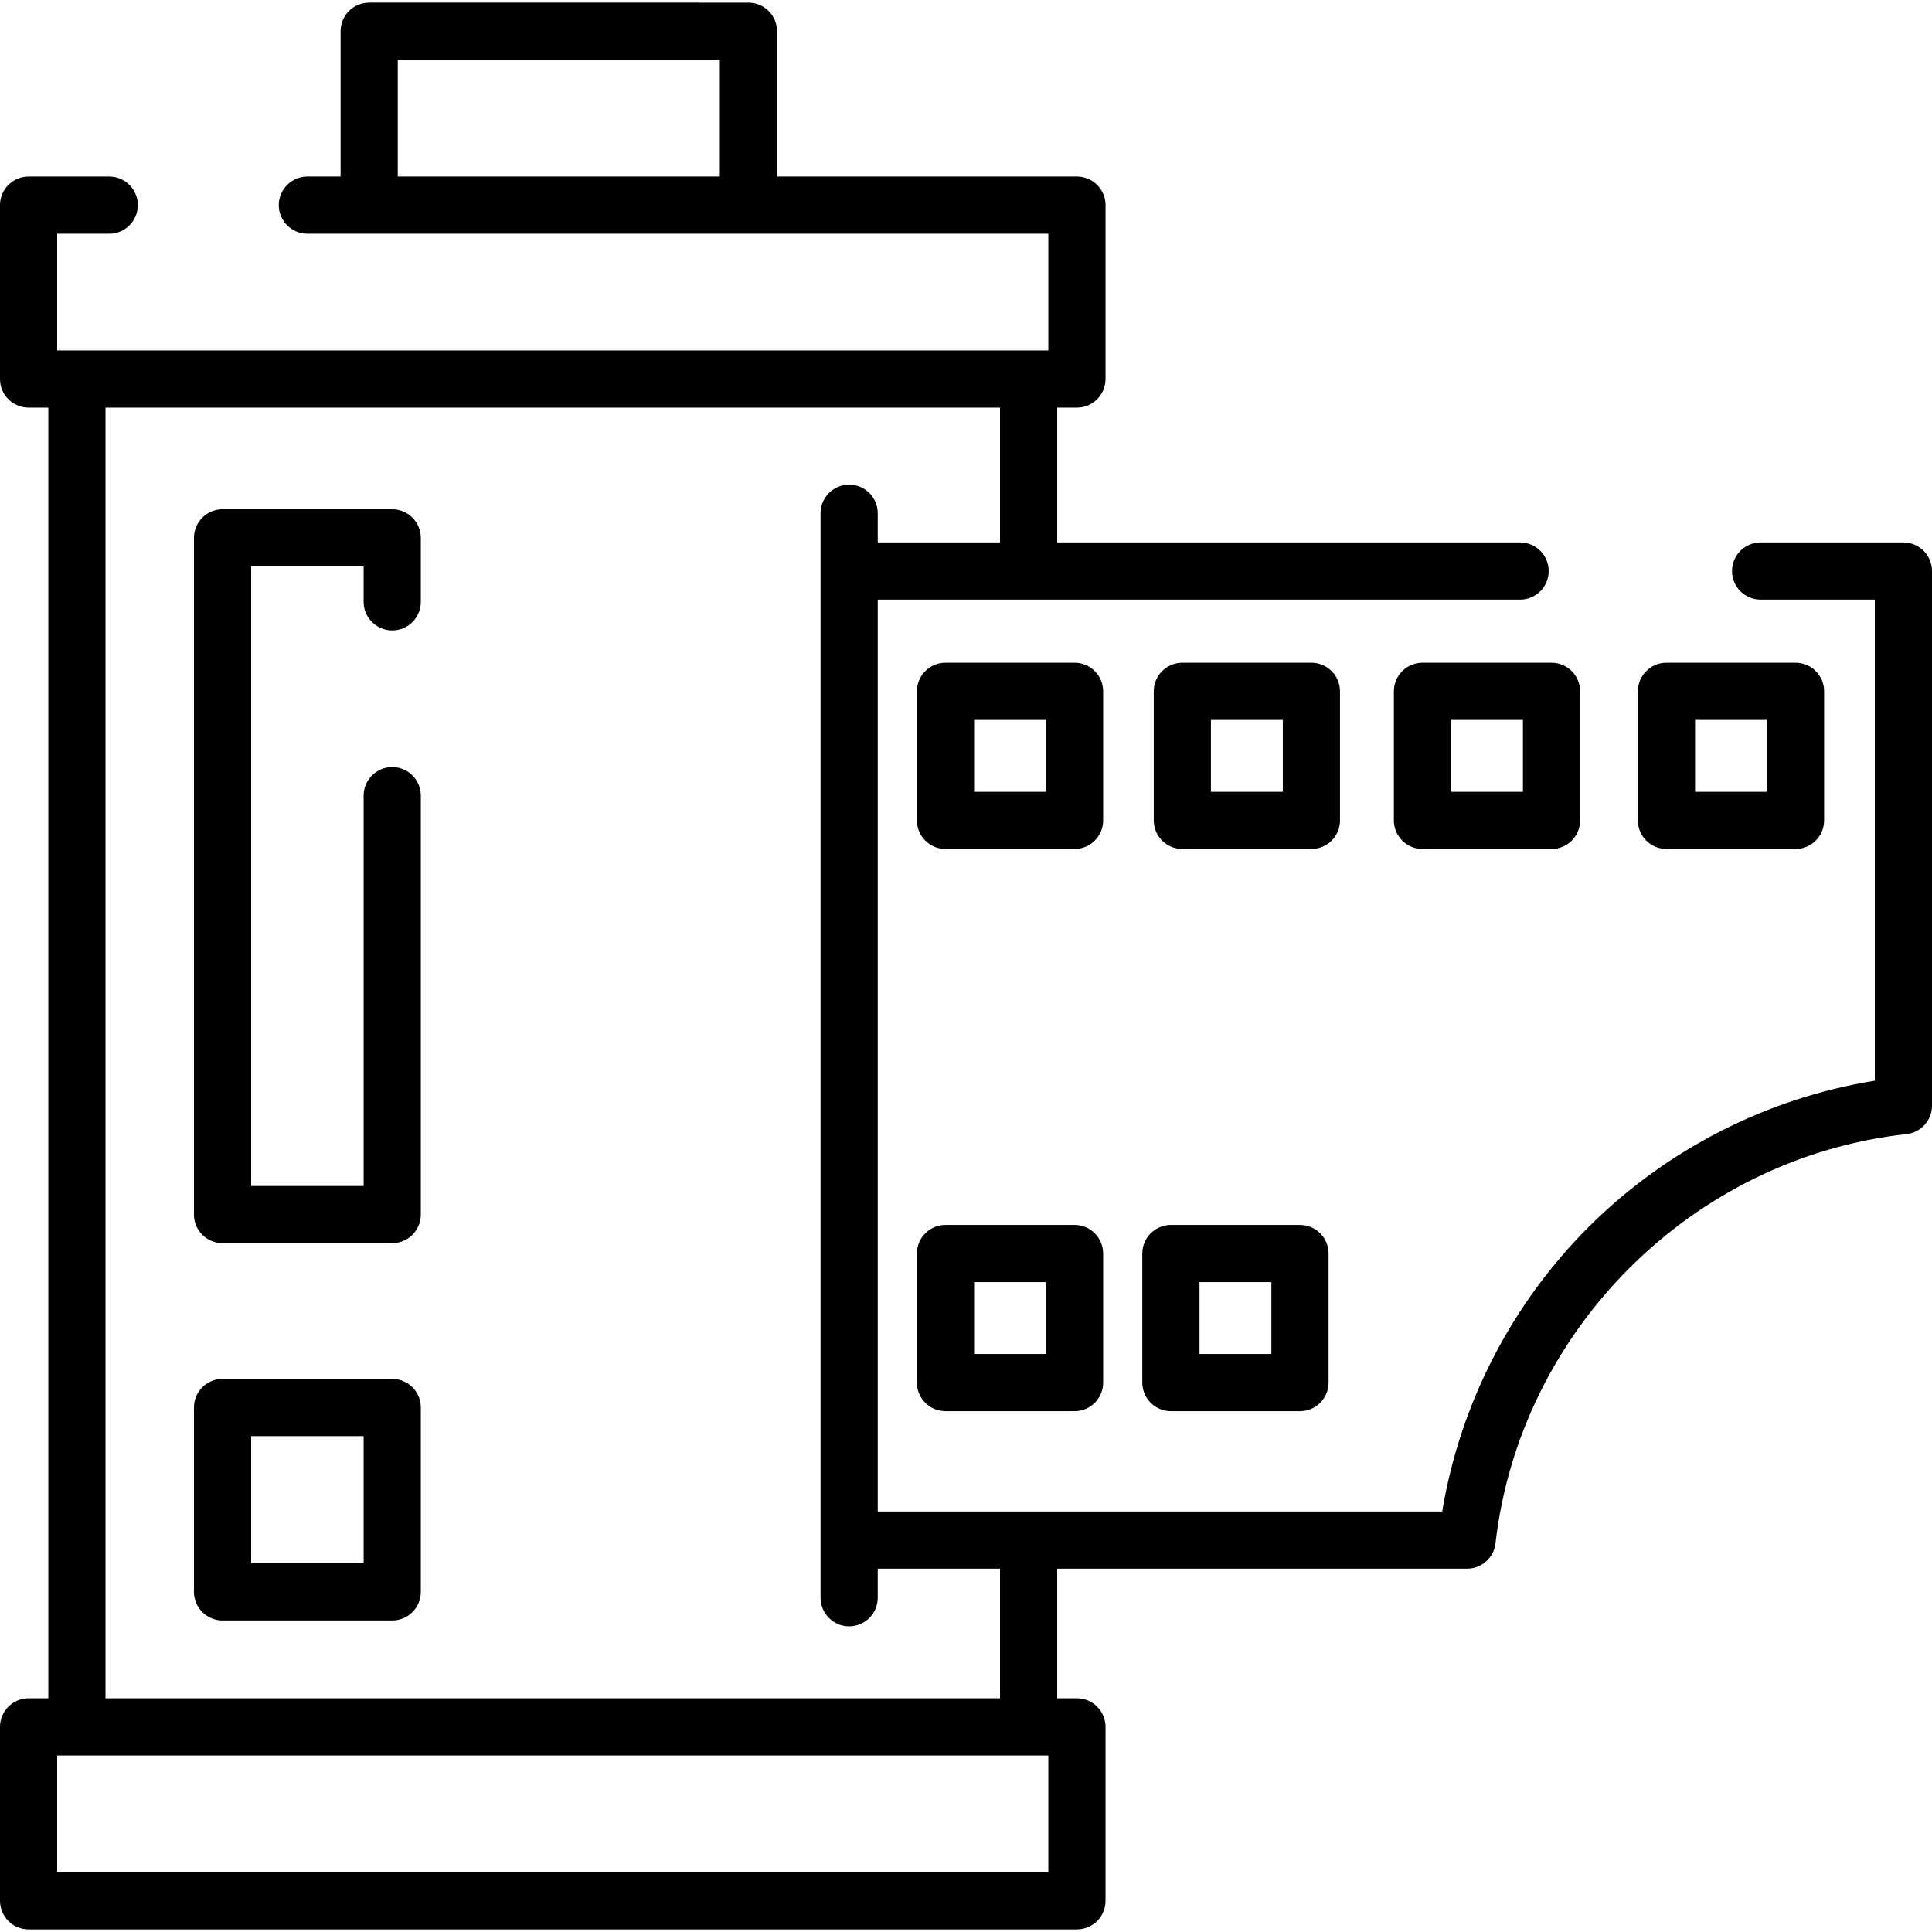
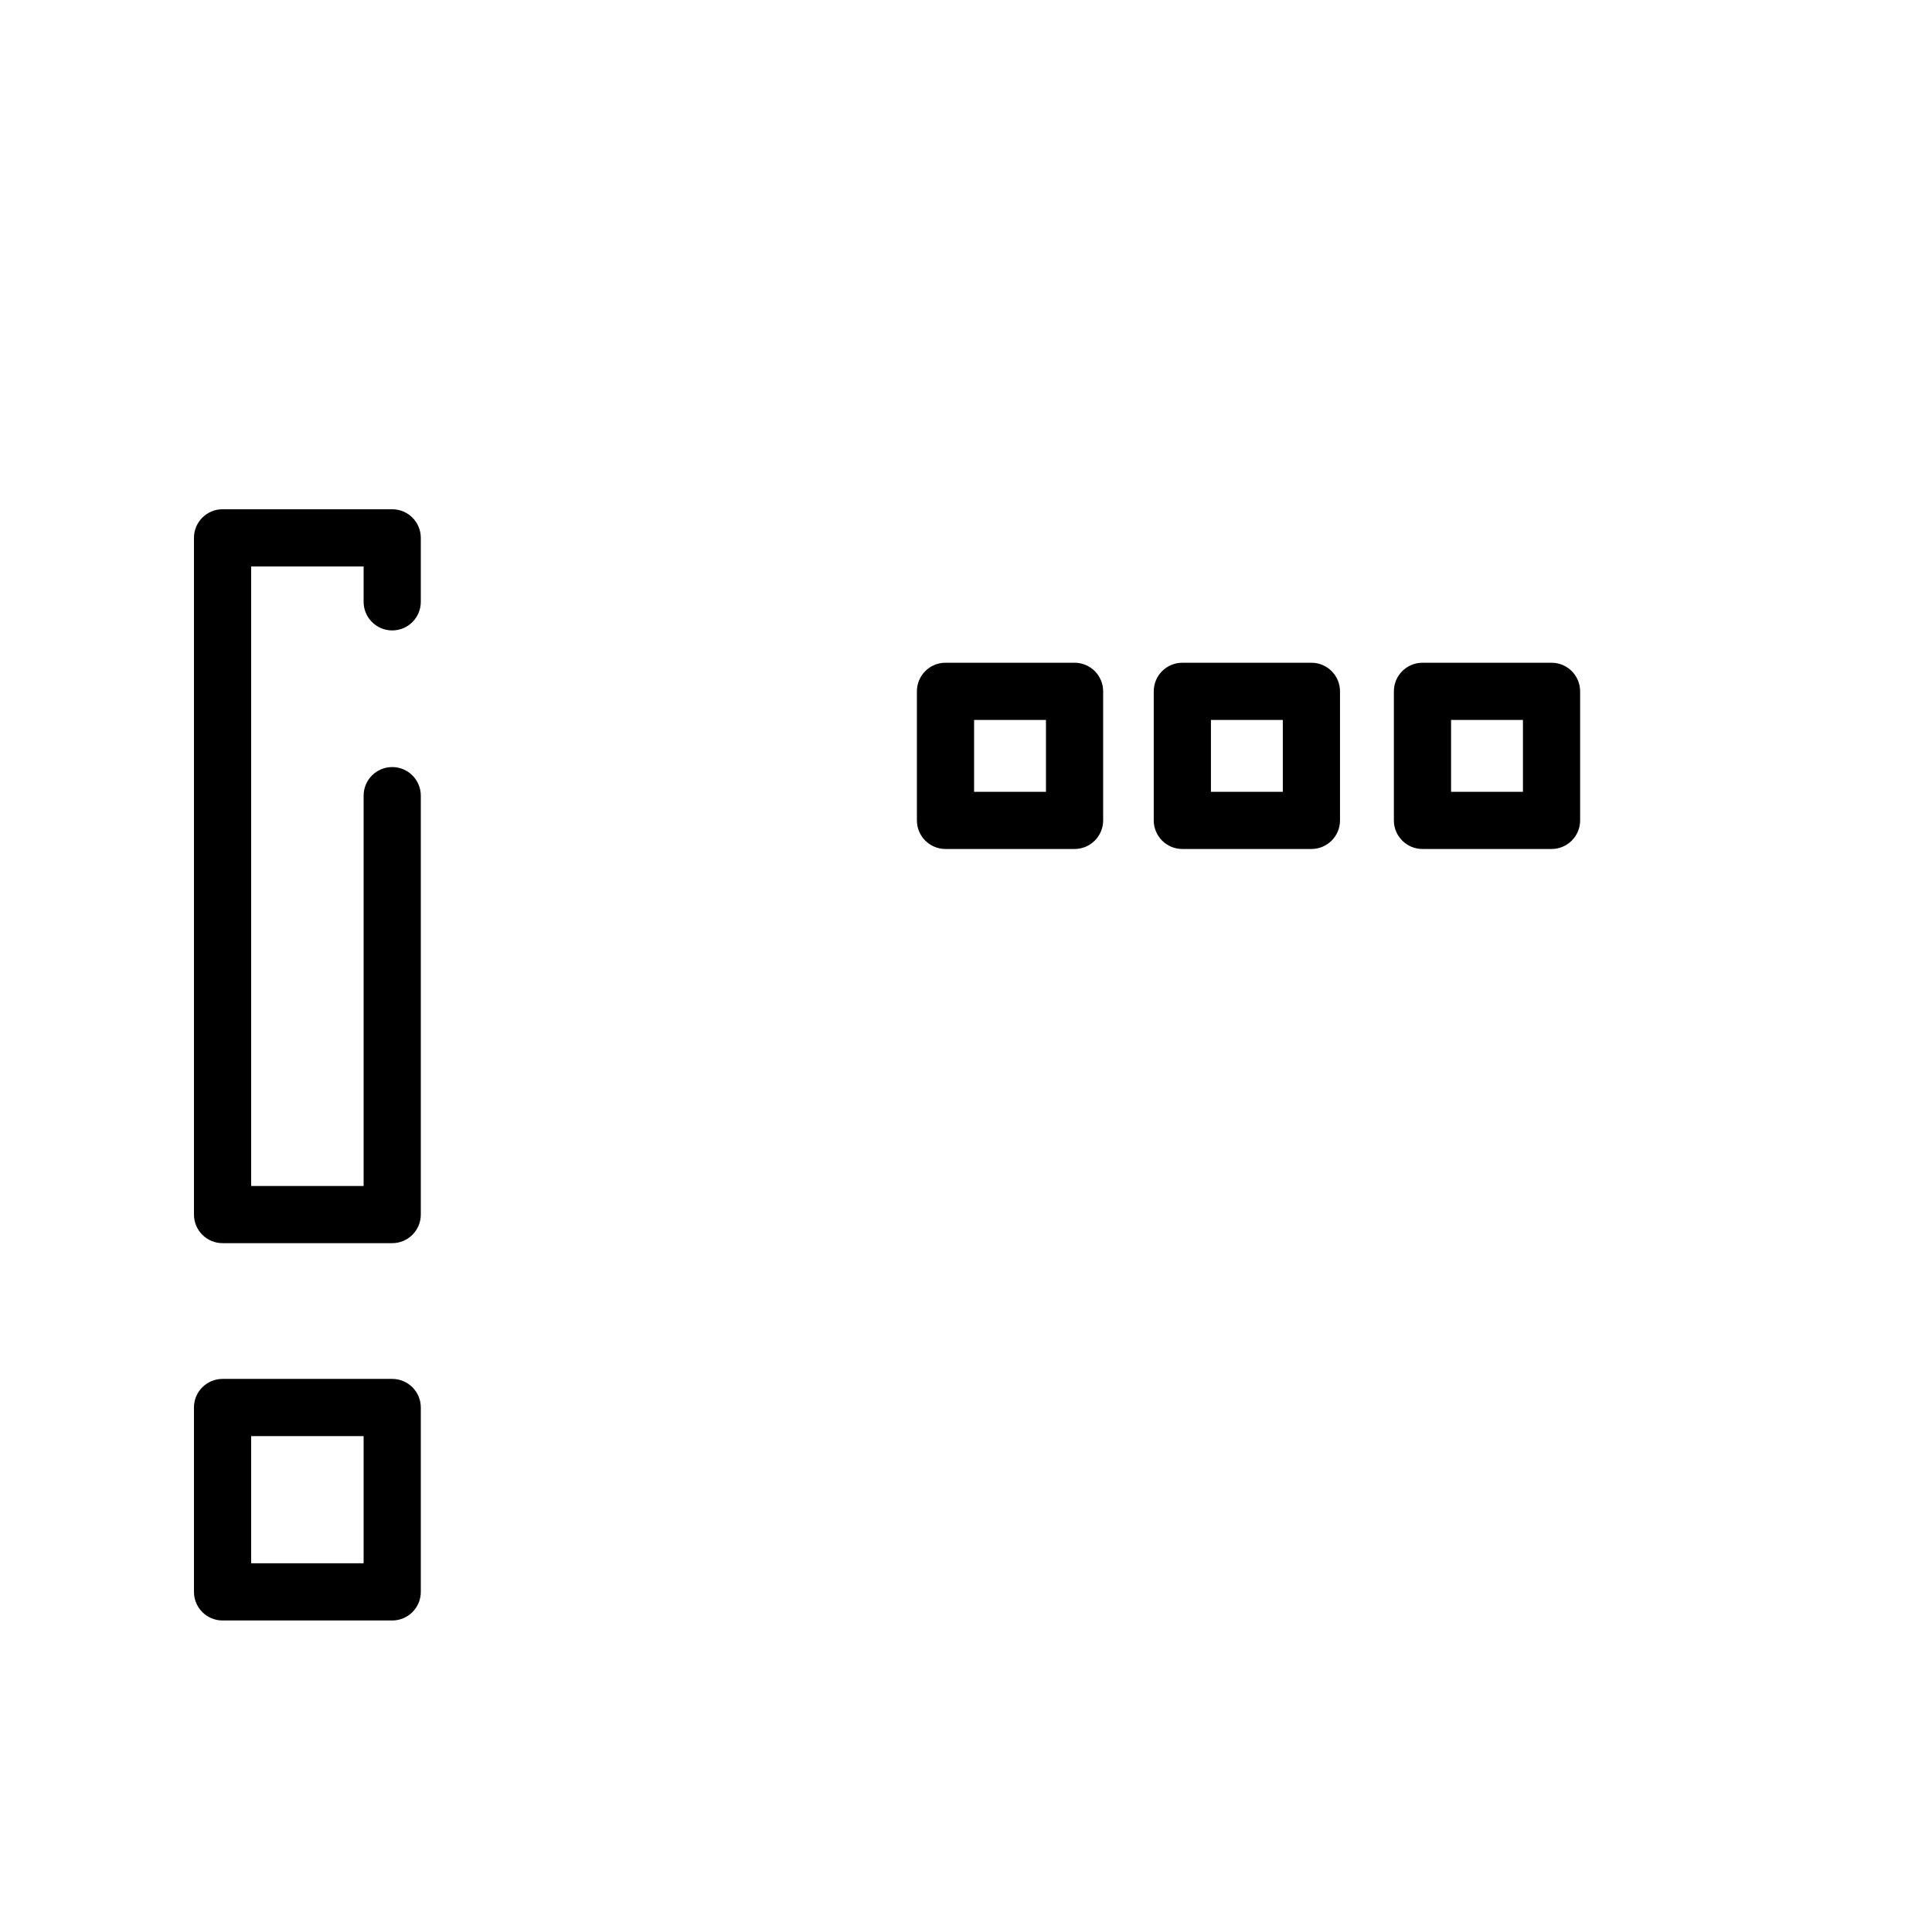
<svg xmlns="http://www.w3.org/2000/svg" fill="#000000" height="800px" width="800px" version="1.1" id="Capa_1" viewBox="0 0 512 512" xml:space="preserve">
  <g>
    <g>
-       <path d="M504.422,143.749h-37.841c-4.185,0-7.578,3.393-7.578,7.578s3.393,7.578,7.578,7.578h30.263v127.492    c-28.477,4.588-55.143,18.149-75.703,38.626c-20.559,20.475-34.233,47.087-38.941,75.541H272.605c-0.003,0-0.006,0-0.01,0    c-0.004,0-0.006,0-0.01,0h-39.973v-241.66h170.227c4.185,0,7.578-3.393,7.578-7.578s-3.393-7.578-7.578-7.578H280.172v-35.724    h5.224c4.185,0,7.578-3.393,7.578-7.578v-46.09c0-4.185-3.393-7.578-7.578-7.578h-79.482V8.267c0-4.185-3.393-7.578-7.578-7.578    H97.837c-4.185,0-7.578,3.393-7.578,7.578V46.78h-8.8c-4.185,0-7.578,3.393-7.578,7.578s3.393,7.578,7.578,7.578h16.378h100.502    h79.482V92.87h-5.225H20.381h-5.226V61.935h13.79c4.185,0,7.578-3.393,7.578-7.578s-3.393-7.578-7.578-7.578H7.578    C3.393,46.779,0,50.172,0,54.357v46.09c0,4.185,3.393,7.578,7.578,7.578h5.226v342.041H7.578c-4.185,0-7.578,3.393-7.578,7.578    v46.09c0,4.185,3.393,7.578,7.578,7.578h277.82c4.185,0,7.578-3.393,7.578-7.578v-46.09c0-4.185-3.393-7.578-7.578-7.578h-5.225    v-34.348H388.79c3.852,0,7.09-2.889,7.528-6.715c6.488-56.61,52.302-102.223,108.934-108.457c3.84-0.422,6.748-3.668,6.748-7.532    V151.327C512,147.142,508.608,143.749,504.422,143.749z M190.761,46.779h-85.347V15.844h85.347V46.779z M27.958,108.024h237.058    v35.724h-32.405v-7.735c0-4.185-3.393-7.578-7.578-7.578s-7.578,3.393-7.578,7.578v15.313V408.14v15.28    c0,4.185,3.393,7.578,7.578,7.578s7.578-3.393,7.578-7.578v-7.702h32.405v34.349H27.958V108.024z M277.82,496.156H15.155v-30.935    h5.226h252.214h5.225V496.156z" />
-     </g>
+       </g>
  </g>
  <g>
    <g>
      <path d="M347.536,175.633h-34.204c-4.185,0-7.578,3.393-7.578,7.578v34.203c0,4.185,3.393,7.578,7.578,7.578h34.204    c4.185,0,7.578-3.393,7.578-7.578v-34.203C355.113,179.026,351.72,175.633,347.536,175.633z M339.958,209.836H320.91v-19.048    h19.048V209.836z" />
    </g>
  </g>
  <g>
    <g>
      <path d="M284.769,175.633h-34.203c-4.185,0-7.578,3.393-7.578,7.578v34.203c0,4.185,3.393,7.578,7.578,7.578h34.203    c4.185,0,7.578-3.393,7.578-7.578v-34.203C292.347,179.026,288.954,175.633,284.769,175.633z M277.192,209.836h-19.048v-19.048    h19.048V209.836z" />
    </g>
  </g>
  <g>
    <g>
-       <path d="M344.505,324.62h-34.204c-4.185,0-7.578,3.393-7.578,7.578v34.203c0,4.185,3.393,7.578,7.578,7.578h34.204    c4.185,0,7.578-3.393,7.578-7.578v-34.203C352.082,328.013,348.689,324.62,344.505,324.62z M336.927,358.823h-19.048v-19.048    h19.048V358.823z" />
-     </g>
+       </g>
  </g>
  <g>
    <g>
-       <path d="M284.769,324.62h-34.203c-4.185,0-7.578,3.393-7.578,7.578v34.203c0,4.185,3.393,7.578,7.578,7.578h34.203    c4.185,0,7.578-3.393,7.578-7.578v-34.203C292.347,328.013,288.954,324.62,284.769,324.62z M277.192,358.823h-19.048v-19.048    h19.048V358.823z" />
-     </g>
+       </g>
  </g>
  <g>
    <g>
      <path d="M411.172,175.633h-34.203c-4.185,0-7.578,3.393-7.578,7.578v34.203c0,4.185,3.393,7.578,7.578,7.578h34.203    c4.185,0,7.578-3.393,7.578-7.578v-34.203C418.749,179.026,415.357,175.633,411.172,175.633z M403.594,209.836h-19.048v-19.048    h19.048V209.836z" />
    </g>
  </g>
  <g>
    <g>
-       <path d="M475.834,175.633H441.63c-4.185,0-7.578,3.393-7.578,7.578v34.203c0,4.185,3.393,7.578,7.578,7.578h34.204    c4.185,0,7.578-3.393,7.578-7.578v-34.203C483.412,179.026,480.019,175.633,475.834,175.633z M468.257,209.836h-19.048v-19.048    h19.048V209.836z" />
-     </g>
+       </g>
  </g>
  <g>
    <g>
      <path d="M103.94,167.068c4.185,0,7.578-3.393,7.578-7.578v-16.956c0-4.184-3.393-7.577-7.578-7.577H58.979    c-4.185,0-7.578,3.393-7.578,7.578v179.338c0,4.185,3.393,7.578,7.578,7.578h44.961c4.185,0,7.578-3.393,7.578-7.578V210.858    c0-4.185-3.393-7.578-7.578-7.578s-7.578,3.393-7.578,7.578v103.437H66.557V150.112h29.805v9.378    C96.363,163.675,99.755,167.068,103.94,167.068z" />
    </g>
  </g>
  <g>
    <g>
      <path d="M103.94,365.424H58.979c-4.185,0-7.578,3.393-7.578,7.578v48.865c0,4.185,3.393,7.578,7.578,7.578h44.961    c4.185,0,7.578-3.393,7.578-7.578v-48.865C111.518,368.816,108.125,365.424,103.94,365.424z M66.557,414.289V380.58h29.805v33.709    H66.557z" />
    </g>
  </g>
</svg>